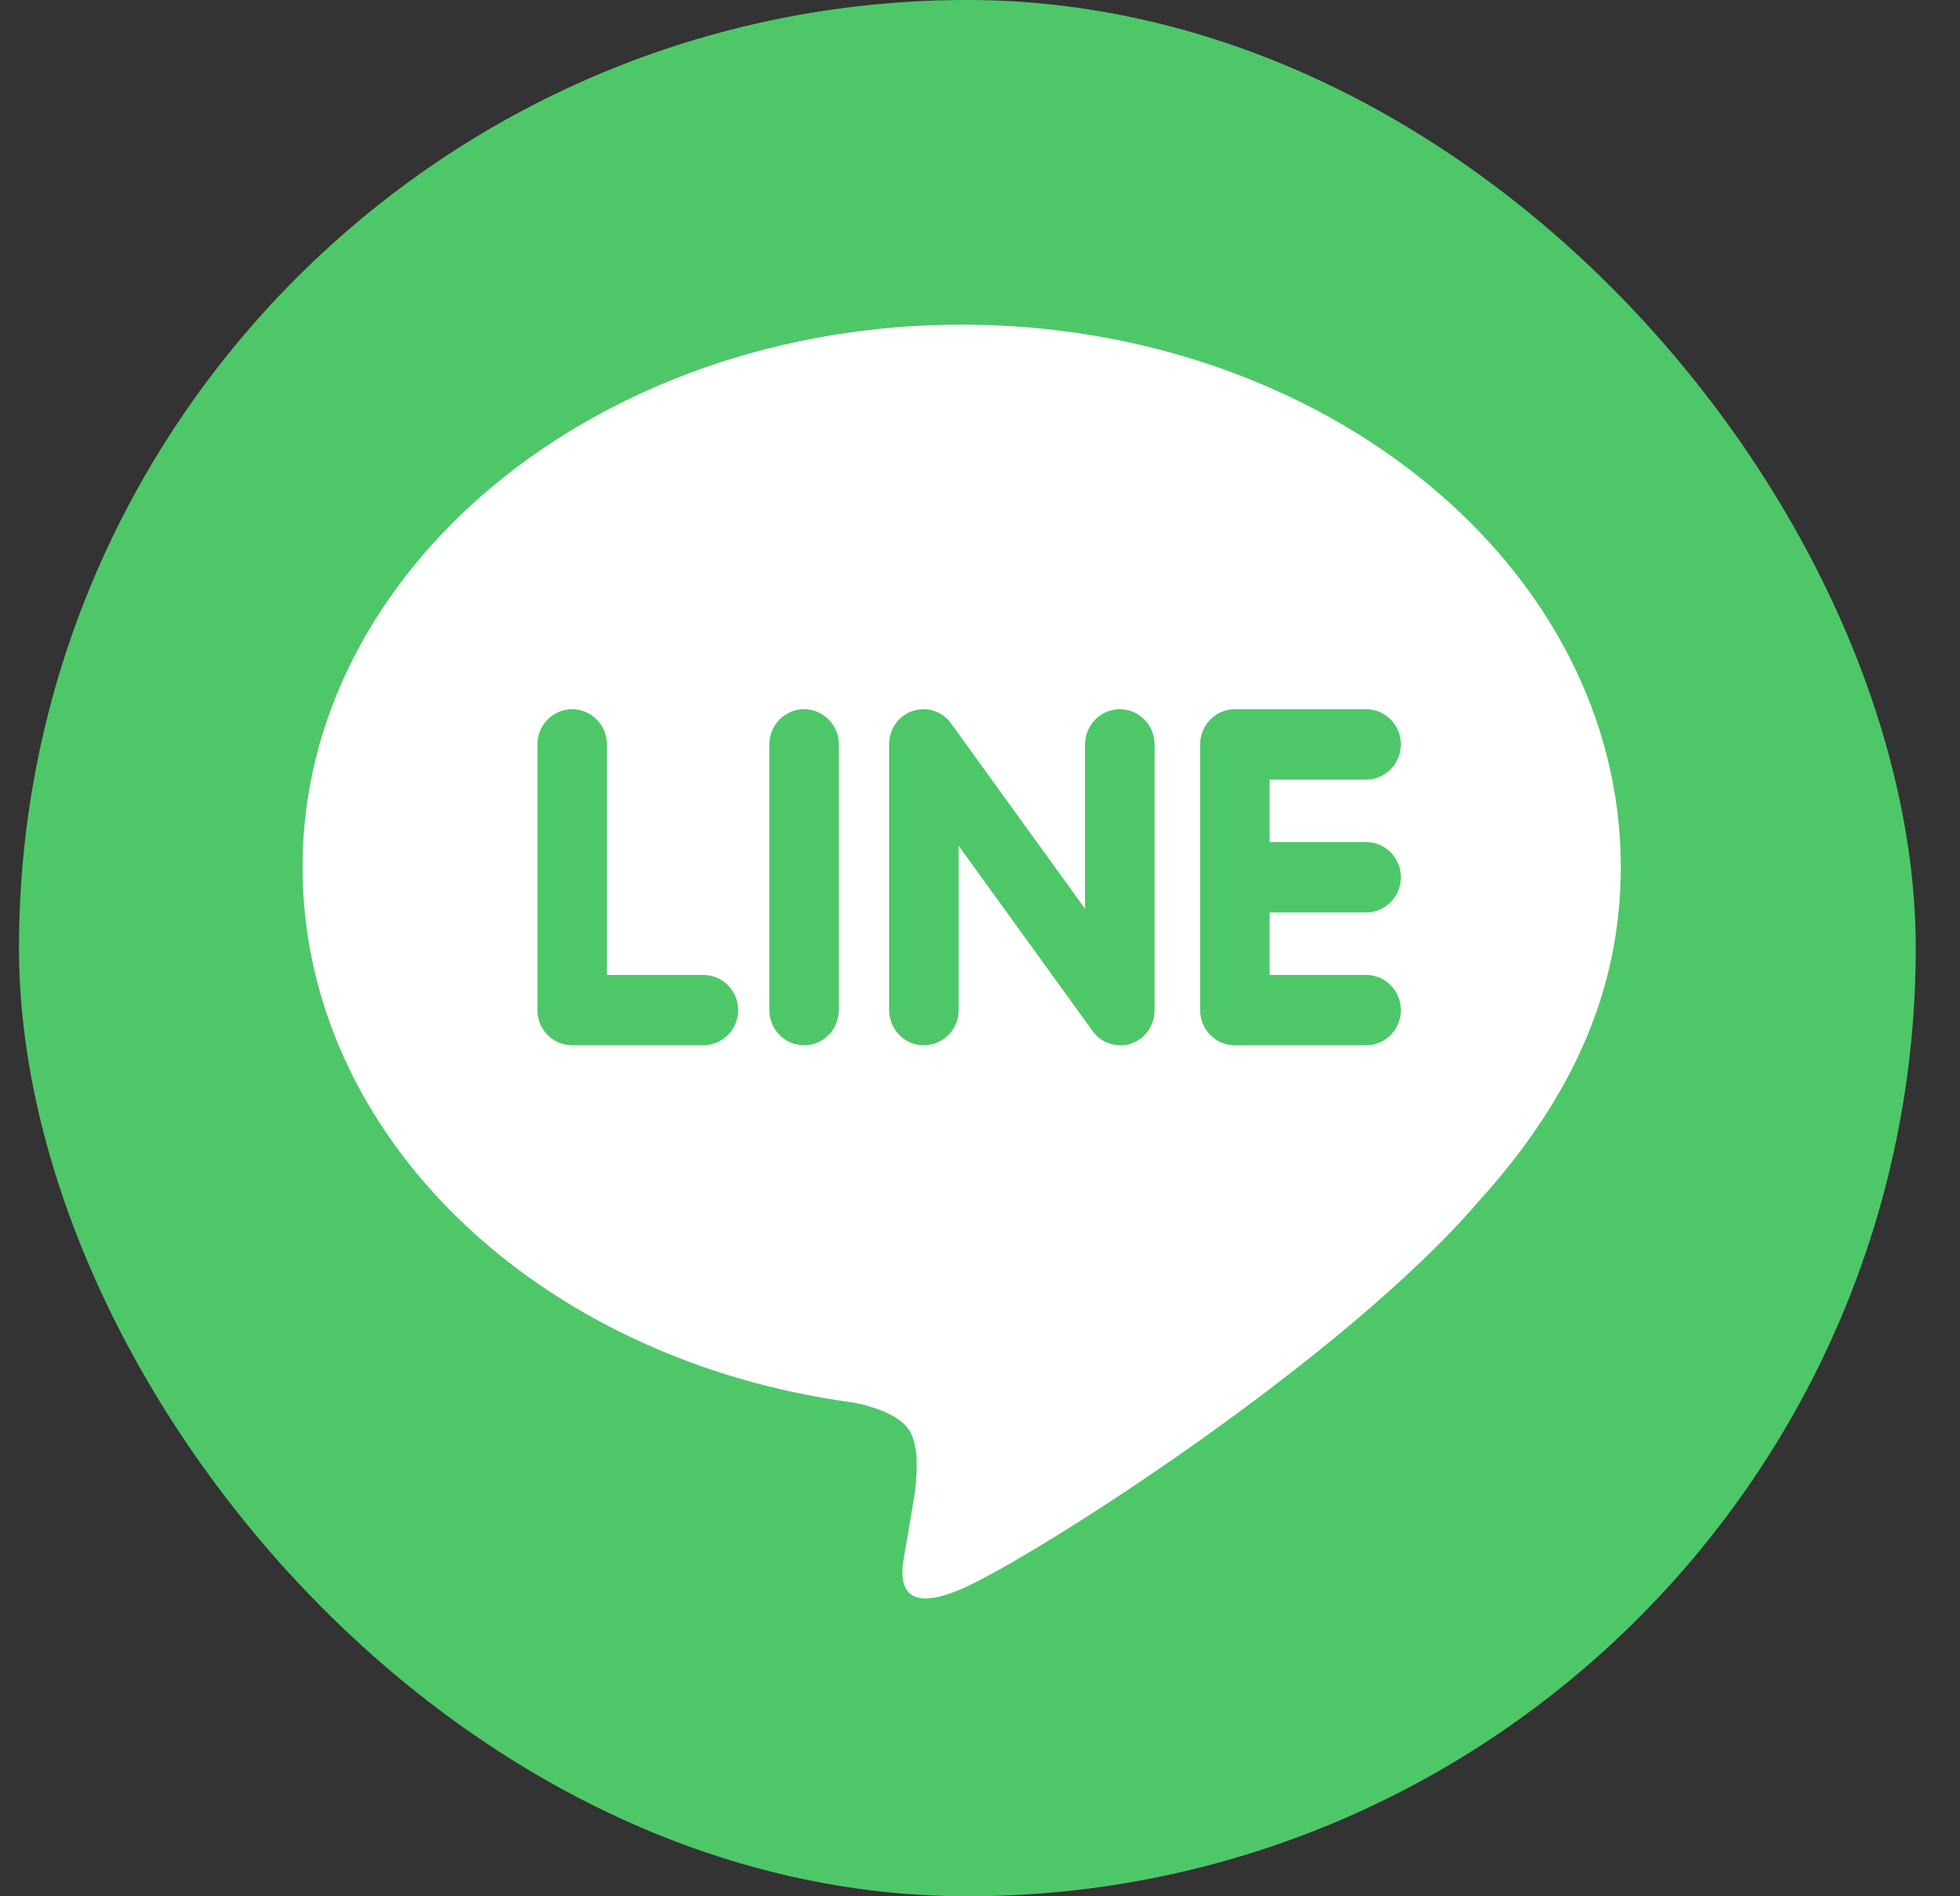
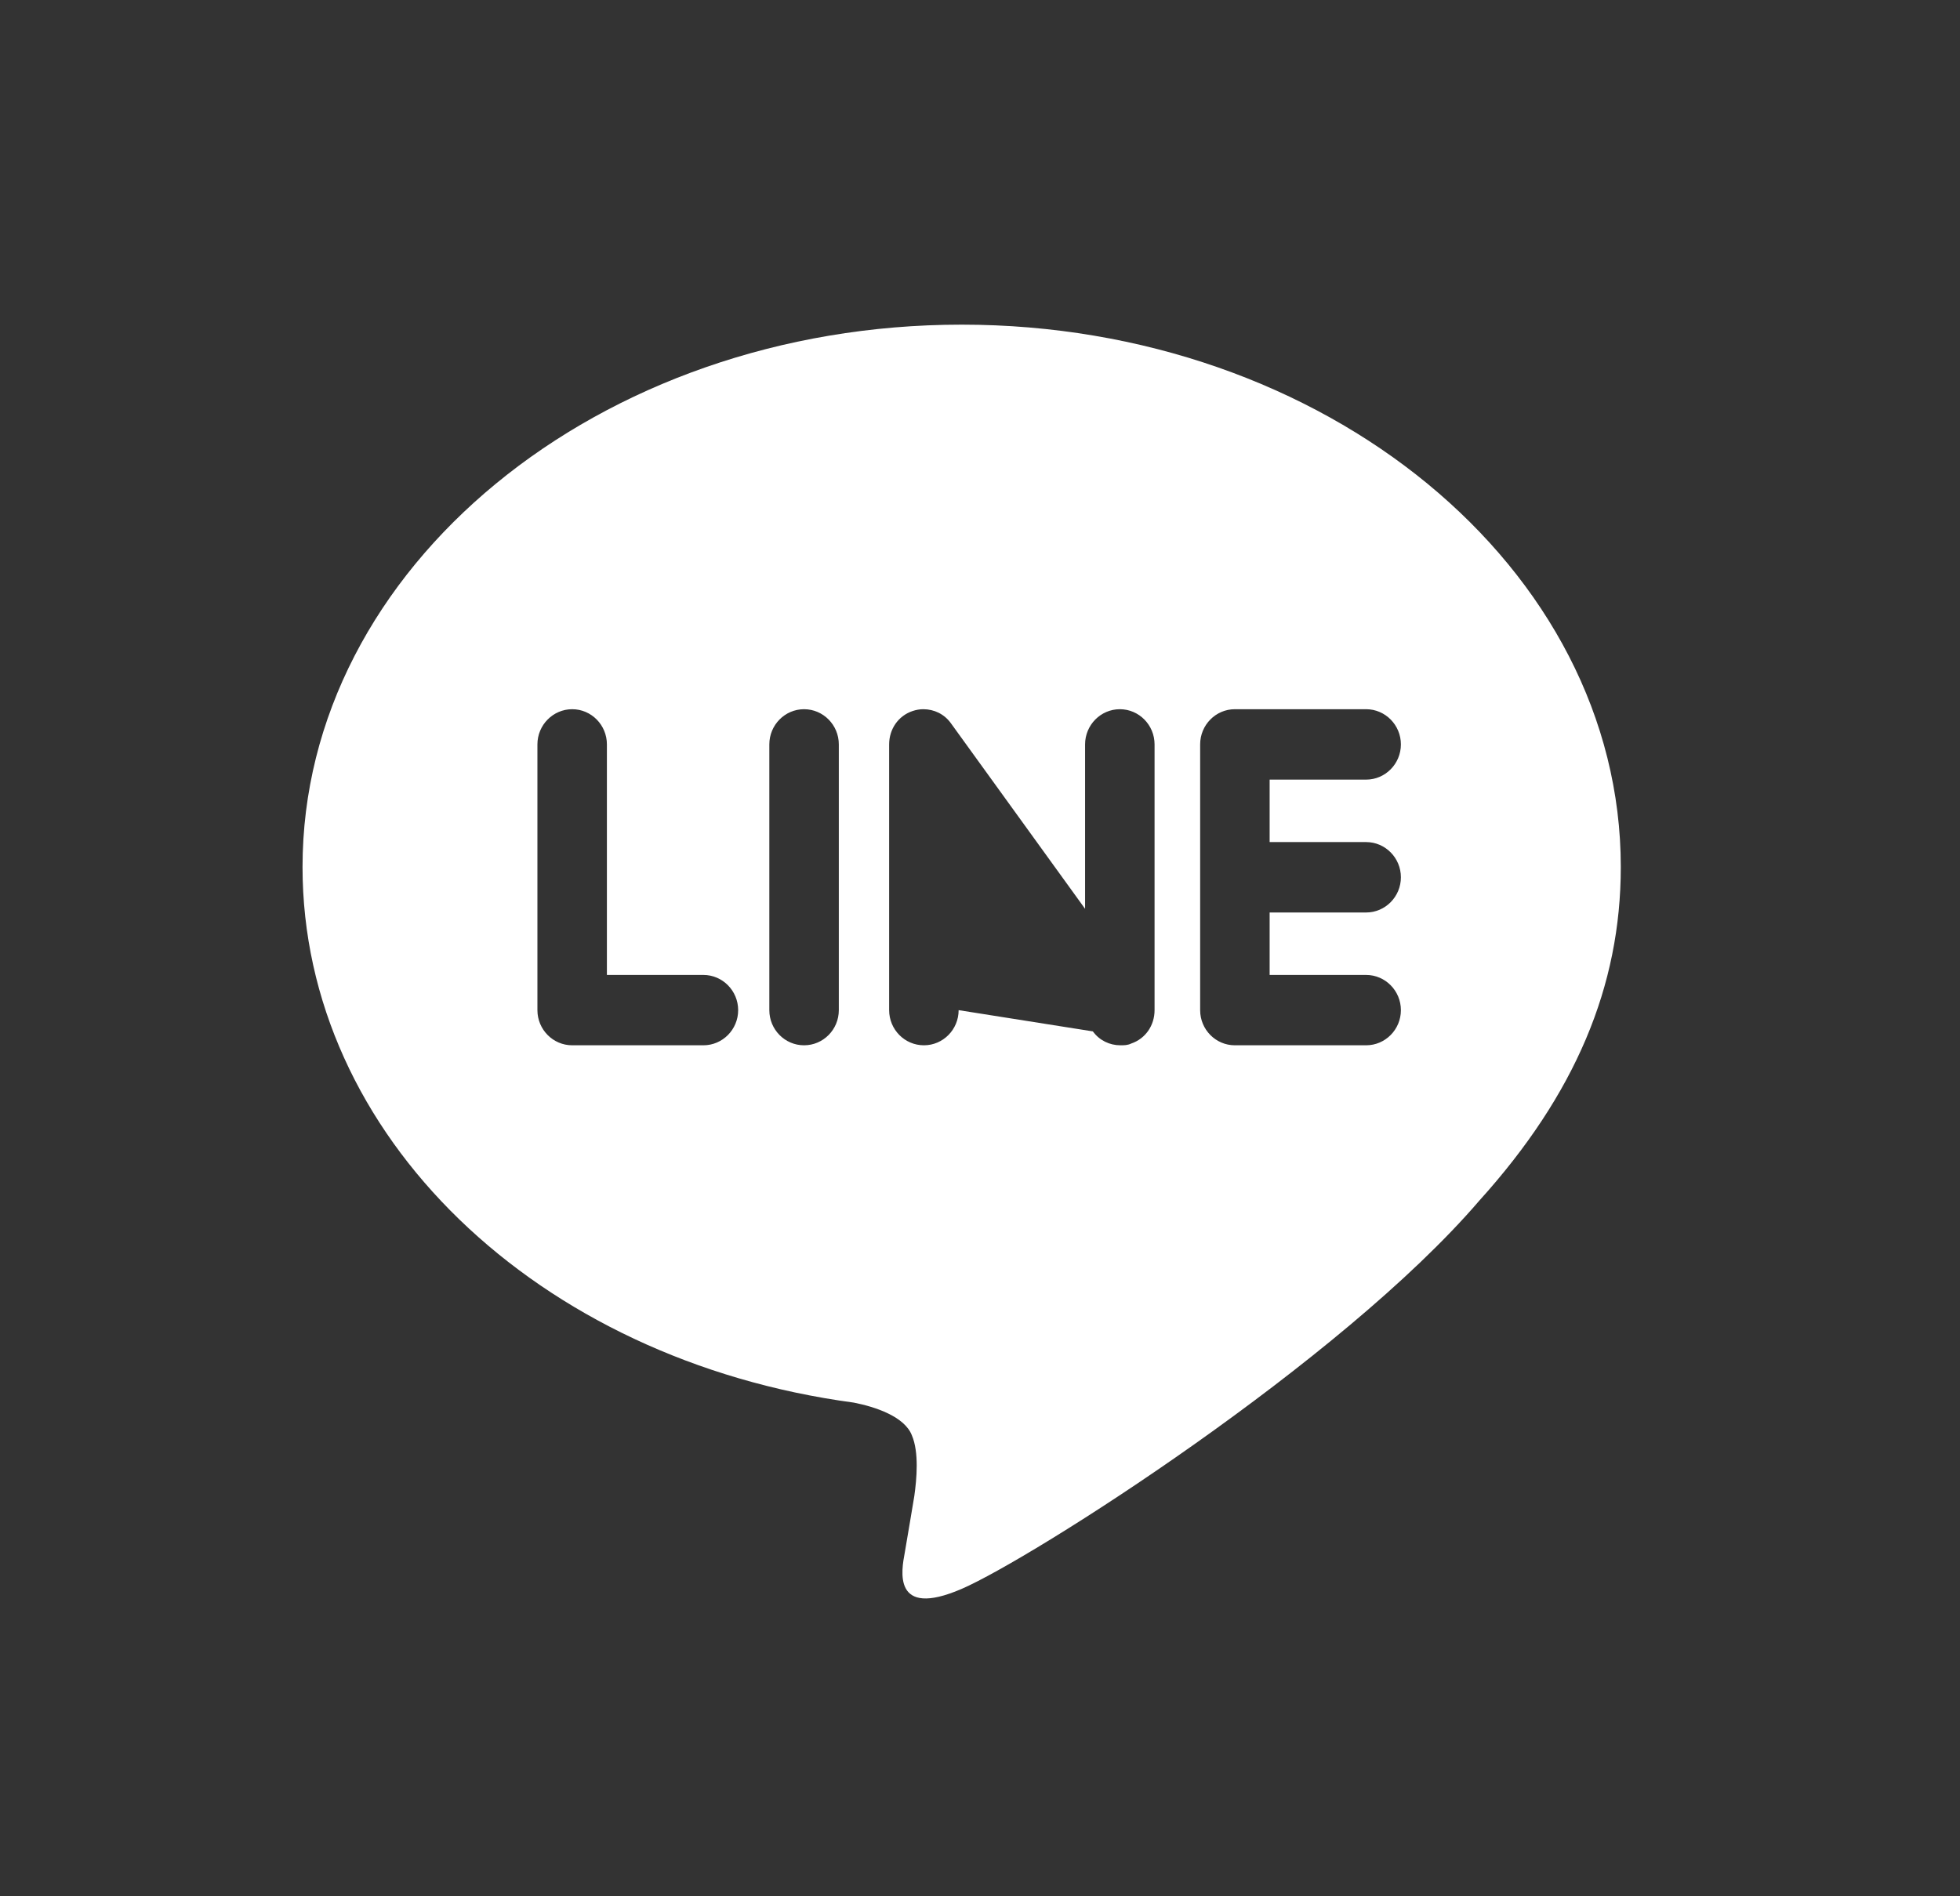
<svg xmlns="http://www.w3.org/2000/svg" width="31" height="30" viewBox="0 0 31 30" fill="none">
  <rect x="0" y="0" width="31" height="30" fill="#333333" stroke="none" />
-   <rect x="0.3" width="30" height="30" rx="15" fill="#4EC769" />
  <g clip-path="url(#clip0_4717_14508)">
-     <path fill-rule="evenodd" clip-rule="evenodd" d="M23.398 18.994C21.209 21.547 16.319 24.657 15.21 25.137C14.101 25.616 14.262 24.829 14.309 24.57C14.338 24.407 14.461 23.668 14.461 23.668C14.499 23.399 14.537 22.977 14.423 22.709C14.309 22.411 13.845 22.257 13.504 22.19C8.491 21.518 4.785 17.958 4.785 13.716C4.785 8.984 9.467 5.136 15.21 5.136C20.953 5.136 25.635 8.984 25.635 13.716C25.635 15.606 24.914 17.315 23.398 18.994ZM11.125 15.424H9.599V11.777C9.599 11.47 9.353 11.22 9.05 11.22C8.747 11.22 8.5 11.47 8.5 11.777V15.981C8.5 16.288 8.747 16.537 9.05 16.537H11.125C11.428 16.537 11.675 16.288 11.675 15.981C11.675 15.674 11.428 15.424 11.125 15.424ZM13.267 11.777C13.267 11.47 13.021 11.22 12.717 11.22C12.414 11.22 12.168 11.47 12.168 11.777V15.981C12.168 16.288 12.414 16.537 12.717 16.537C13.021 16.537 13.267 16.288 13.267 15.981V11.777ZM18.261 11.777C18.261 11.47 18.015 11.22 17.712 11.22C17.409 11.22 17.162 11.47 17.162 11.777V14.378L15.039 11.441C14.935 11.297 14.774 11.22 14.603 11.22C14.546 11.22 14.49 11.23 14.433 11.249C14.205 11.326 14.063 11.537 14.063 11.777V15.981C14.063 16.288 14.309 16.537 14.613 16.537C14.916 16.537 15.162 16.288 15.162 15.981V13.38L17.285 16.317C17.39 16.461 17.551 16.537 17.721 16.537C17.778 16.537 17.835 16.537 17.892 16.509C18.119 16.432 18.261 16.221 18.261 15.981V11.777ZM21.607 14.436C21.91 14.436 22.157 14.186 22.157 13.879C22.157 13.572 21.91 13.322 21.607 13.322H20.081V12.334H21.607C21.91 12.334 22.157 12.084 22.157 11.777C22.157 11.47 21.91 11.22 21.607 11.22H19.531C19.228 11.22 18.982 11.47 18.982 11.777V13.879V15.981C18.982 16.288 19.228 16.537 19.531 16.537H21.607C21.91 16.537 22.157 16.288 22.157 15.981C22.157 15.674 21.91 15.424 21.607 15.424H20.081V14.436H21.607Z" fill="white" />
+     <path fill-rule="evenodd" clip-rule="evenodd" d="M23.398 18.994C21.209 21.547 16.319 24.657 15.21 25.137C14.101 25.616 14.262 24.829 14.309 24.57C14.338 24.407 14.461 23.668 14.461 23.668C14.499 23.399 14.537 22.977 14.423 22.709C14.309 22.411 13.845 22.257 13.504 22.19C8.491 21.518 4.785 17.958 4.785 13.716C4.785 8.984 9.467 5.136 15.21 5.136C20.953 5.136 25.635 8.984 25.635 13.716C25.635 15.606 24.914 17.315 23.398 18.994ZM11.125 15.424H9.599V11.777C9.599 11.47 9.353 11.22 9.05 11.22C8.747 11.22 8.5 11.47 8.5 11.777V15.981C8.5 16.288 8.747 16.537 9.05 16.537H11.125C11.428 16.537 11.675 16.288 11.675 15.981C11.675 15.674 11.428 15.424 11.125 15.424ZM13.267 11.777C13.267 11.47 13.021 11.22 12.717 11.22C12.414 11.22 12.168 11.47 12.168 11.777V15.981C12.168 16.288 12.414 16.537 12.717 16.537C13.021 16.537 13.267 16.288 13.267 15.981V11.777ZM18.261 11.777C18.261 11.47 18.015 11.22 17.712 11.22C17.409 11.22 17.162 11.47 17.162 11.777V14.378L15.039 11.441C14.935 11.297 14.774 11.22 14.603 11.22C14.546 11.22 14.49 11.23 14.433 11.249C14.205 11.326 14.063 11.537 14.063 11.777V15.981C14.063 16.288 14.309 16.537 14.613 16.537C14.916 16.537 15.162 16.288 15.162 15.981L17.285 16.317C17.39 16.461 17.551 16.537 17.721 16.537C17.778 16.537 17.835 16.537 17.892 16.509C18.119 16.432 18.261 16.221 18.261 15.981V11.777ZM21.607 14.436C21.91 14.436 22.157 14.186 22.157 13.879C22.157 13.572 21.91 13.322 21.607 13.322H20.081V12.334H21.607C21.91 12.334 22.157 12.084 22.157 11.777C22.157 11.47 21.91 11.22 21.607 11.22H19.531C19.228 11.22 18.982 11.47 18.982 11.777V13.879V15.981C18.982 16.288 19.228 16.537 19.531 16.537H21.607C21.91 16.537 22.157 16.288 22.157 15.981C22.157 15.674 21.91 15.424 21.607 15.424H20.081V14.436H21.607Z" fill="white" />
  </g>
  <defs>
    <clipPath id="clip0_4717_14508">
      <rect width="20.849" height="20.154" fill="white" transform="translate(4.785 5.136)" />
    </clipPath>
  </defs>
</svg>